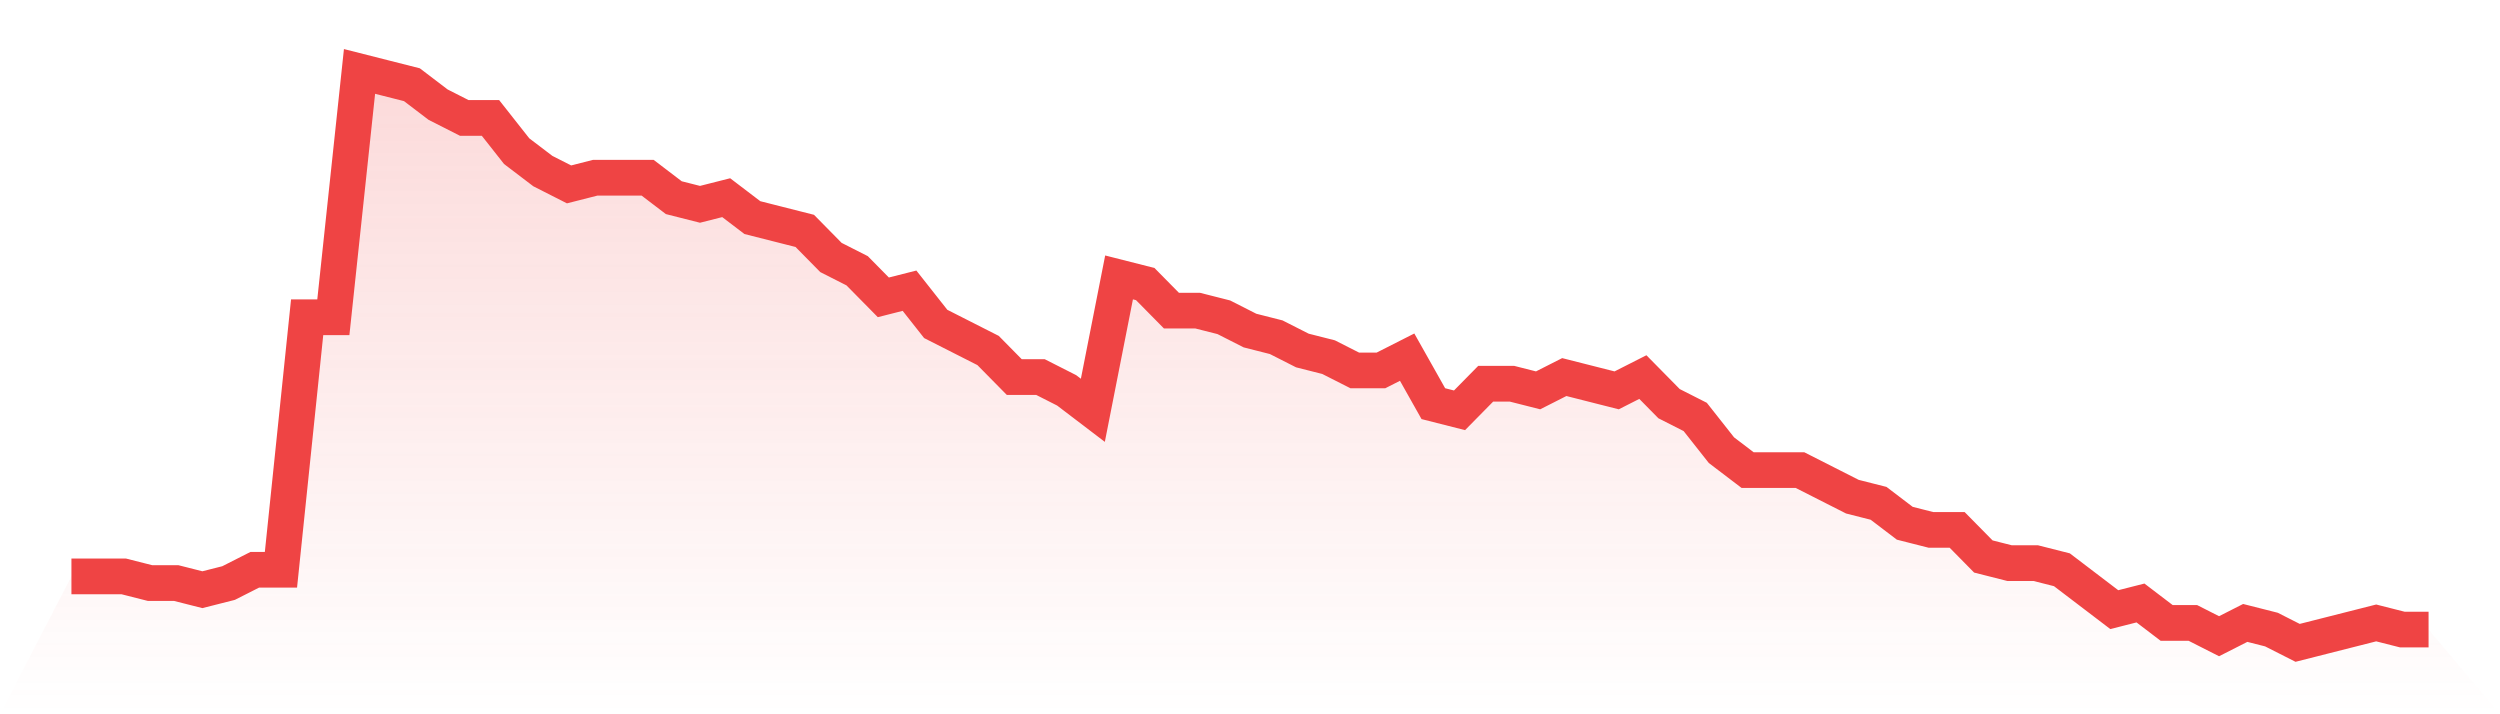
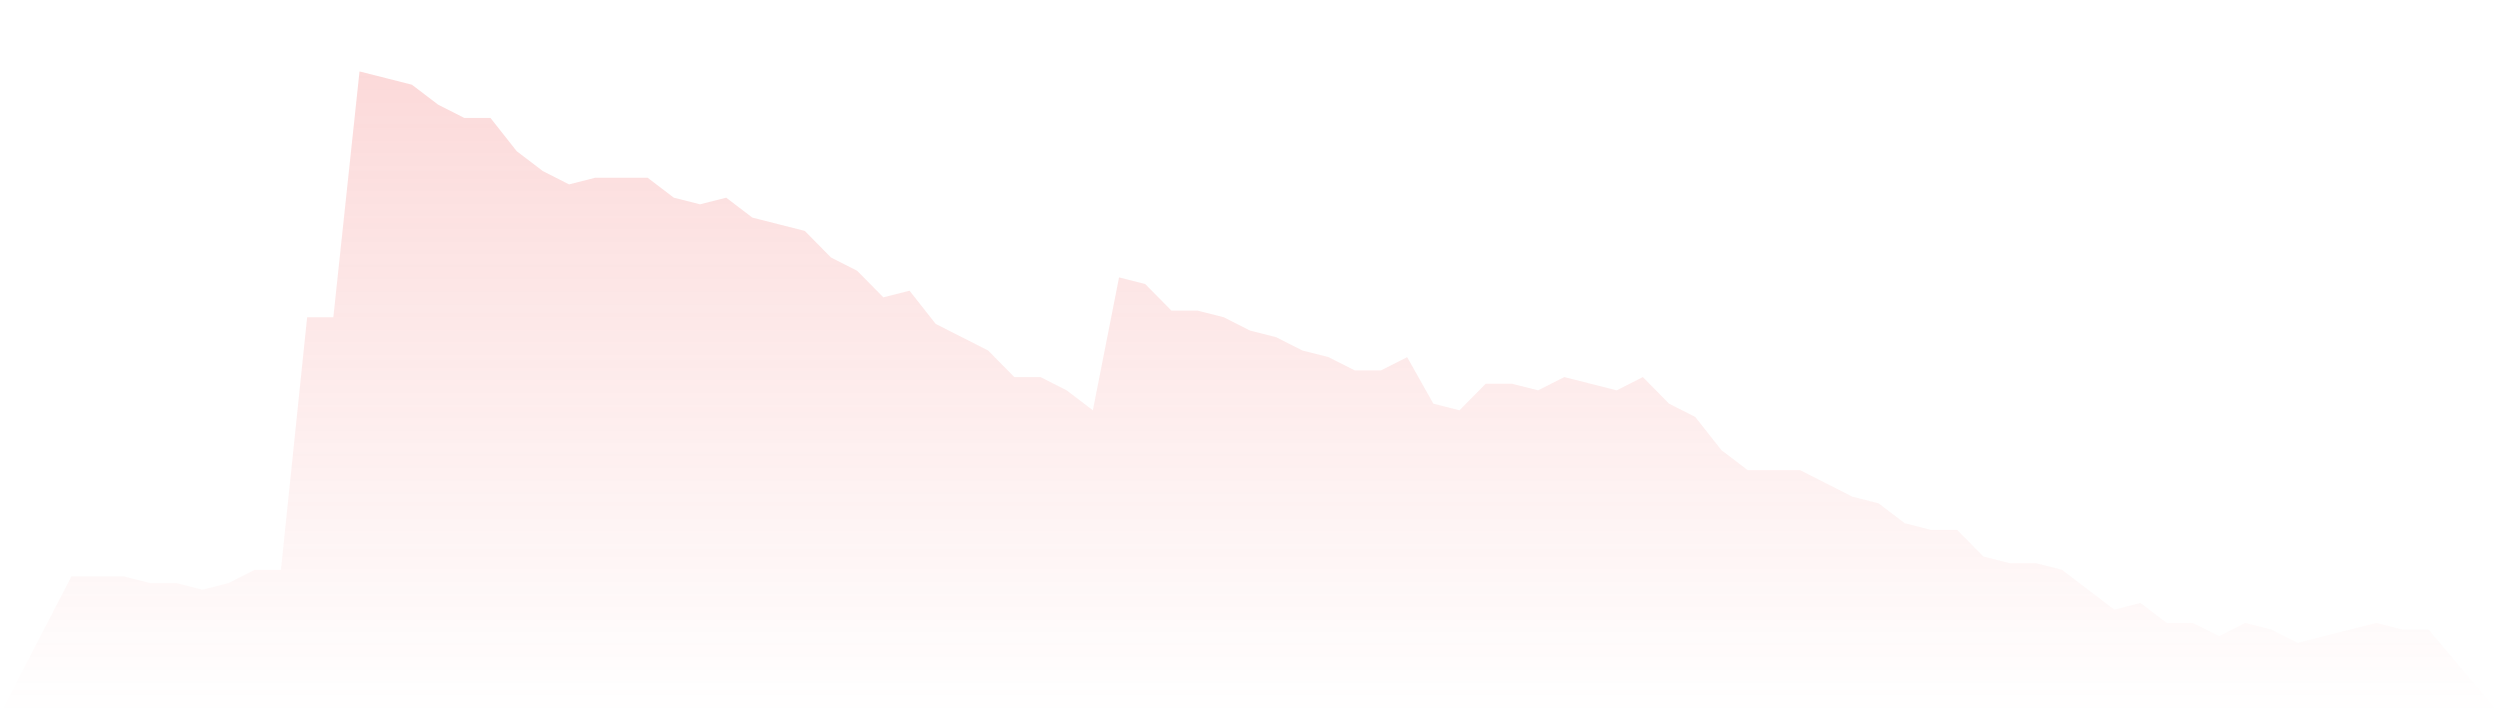
<svg xmlns="http://www.w3.org/2000/svg" viewBox="0 0 140 40">
  <defs>
    <linearGradient id="gradient" x1="0" x2="0" y1="0" y2="1">
      <stop offset="0%" stop-color="#ef4444" stop-opacity="0.2" />
      <stop offset="100%" stop-color="#ef4444" stop-opacity="0" />
    </linearGradient>
  </defs>
  <path d="M4,32.279 L4,32.279 L5.467,32.279 L6.933,32.279 L8.4,32.651 L9.867,32.651 L11.333,33.023 L12.8,32.651 L14.267,31.907 L15.733,31.907 L17.2,17.767 L18.667,17.767 L20.133,4 L21.6,4.372 L23.067,4.744 L24.533,5.86 L26,6.605 L27.467,6.605 L28.933,8.465 L30.4,9.581 L31.867,10.326 L33.333,9.953 L34.8,9.953 L36.267,9.953 L37.733,11.07 L39.2,11.442 L40.667,11.07 L42.133,12.186 L43.6,12.558 L45.067,12.93 L46.533,14.419 L48,15.163 L49.467,16.651 L50.933,16.279 L52.4,18.14 L53.867,18.884 L55.333,19.628 L56.8,21.116 L58.267,21.116 L59.733,21.86 L61.2,22.977 L62.667,15.535 L64.133,15.907 L65.6,17.395 L67.067,17.395 L68.533,17.767 L70,18.512 L71.467,18.884 L72.933,19.628 L74.4,20 L75.867,20.744 L77.333,20.744 L78.8,20 L80.267,22.605 L81.733,22.977 L83.2,21.488 L84.667,21.488 L86.133,21.86 L87.6,21.116 L89.067,21.488 L90.533,21.86 L92,21.116 L93.467,22.605 L94.933,23.349 L96.4,25.209 L97.867,26.326 L99.333,26.326 L100.8,26.326 L102.267,27.07 L103.733,27.814 L105.2,28.186 L106.667,29.302 L108.133,29.674 L109.6,29.674 L111.067,31.163 L112.533,31.535 L114,31.535 L115.467,31.907 L116.933,33.023 L118.4,34.14 L119.867,33.767 L121.333,34.884 L122.8,34.884 L124.267,35.628 L125.733,34.884 L127.2,35.256 L128.667,36 L130.133,35.628 L131.6,35.256 L133.067,34.884 L134.533,35.256 L136,35.256 L140,40 L0,40 z" fill="url(#gradient)" />
-   <path d="M4,32.279 L4,32.279 L5.467,32.279 L6.933,32.279 L8.4,32.651 L9.867,32.651 L11.333,33.023 L12.8,32.651 L14.267,31.907 L15.733,31.907 L17.2,17.767 L18.667,17.767 L20.133,4 L21.6,4.372 L23.067,4.744 L24.533,5.86 L26,6.605 L27.467,6.605 L28.933,8.465 L30.4,9.581 L31.867,10.326 L33.333,9.953 L34.8,9.953 L36.267,9.953 L37.733,11.07 L39.2,11.442 L40.667,11.07 L42.133,12.186 L43.6,12.558 L45.067,12.93 L46.533,14.419 L48,15.163 L49.467,16.651 L50.933,16.279 L52.4,18.14 L53.867,18.884 L55.333,19.628 L56.8,21.116 L58.267,21.116 L59.733,21.86 L61.2,22.977 L62.667,15.535 L64.133,15.907 L65.6,17.395 L67.067,17.395 L68.533,17.767 L70,18.512 L71.467,18.884 L72.933,19.628 L74.4,20 L75.867,20.744 L77.333,20.744 L78.8,20 L80.267,22.605 L81.733,22.977 L83.2,21.488 L84.667,21.488 L86.133,21.86 L87.6,21.116 L89.067,21.488 L90.533,21.86 L92,21.116 L93.467,22.605 L94.933,23.349 L96.4,25.209 L97.867,26.326 L99.333,26.326 L100.8,26.326 L102.267,27.07 L103.733,27.814 L105.2,28.186 L106.667,29.302 L108.133,29.674 L109.6,29.674 L111.067,31.163 L112.533,31.535 L114,31.535 L115.467,31.907 L116.933,33.023 L118.4,34.14 L119.867,33.767 L121.333,34.884 L122.8,34.884 L124.267,35.628 L125.733,34.884 L127.2,35.256 L128.667,36 L130.133,35.628 L131.6,35.256 L133.067,34.884 L134.533,35.256 L136,35.256" fill="none" stroke="#ef4444" stroke-width="2" />
</svg>